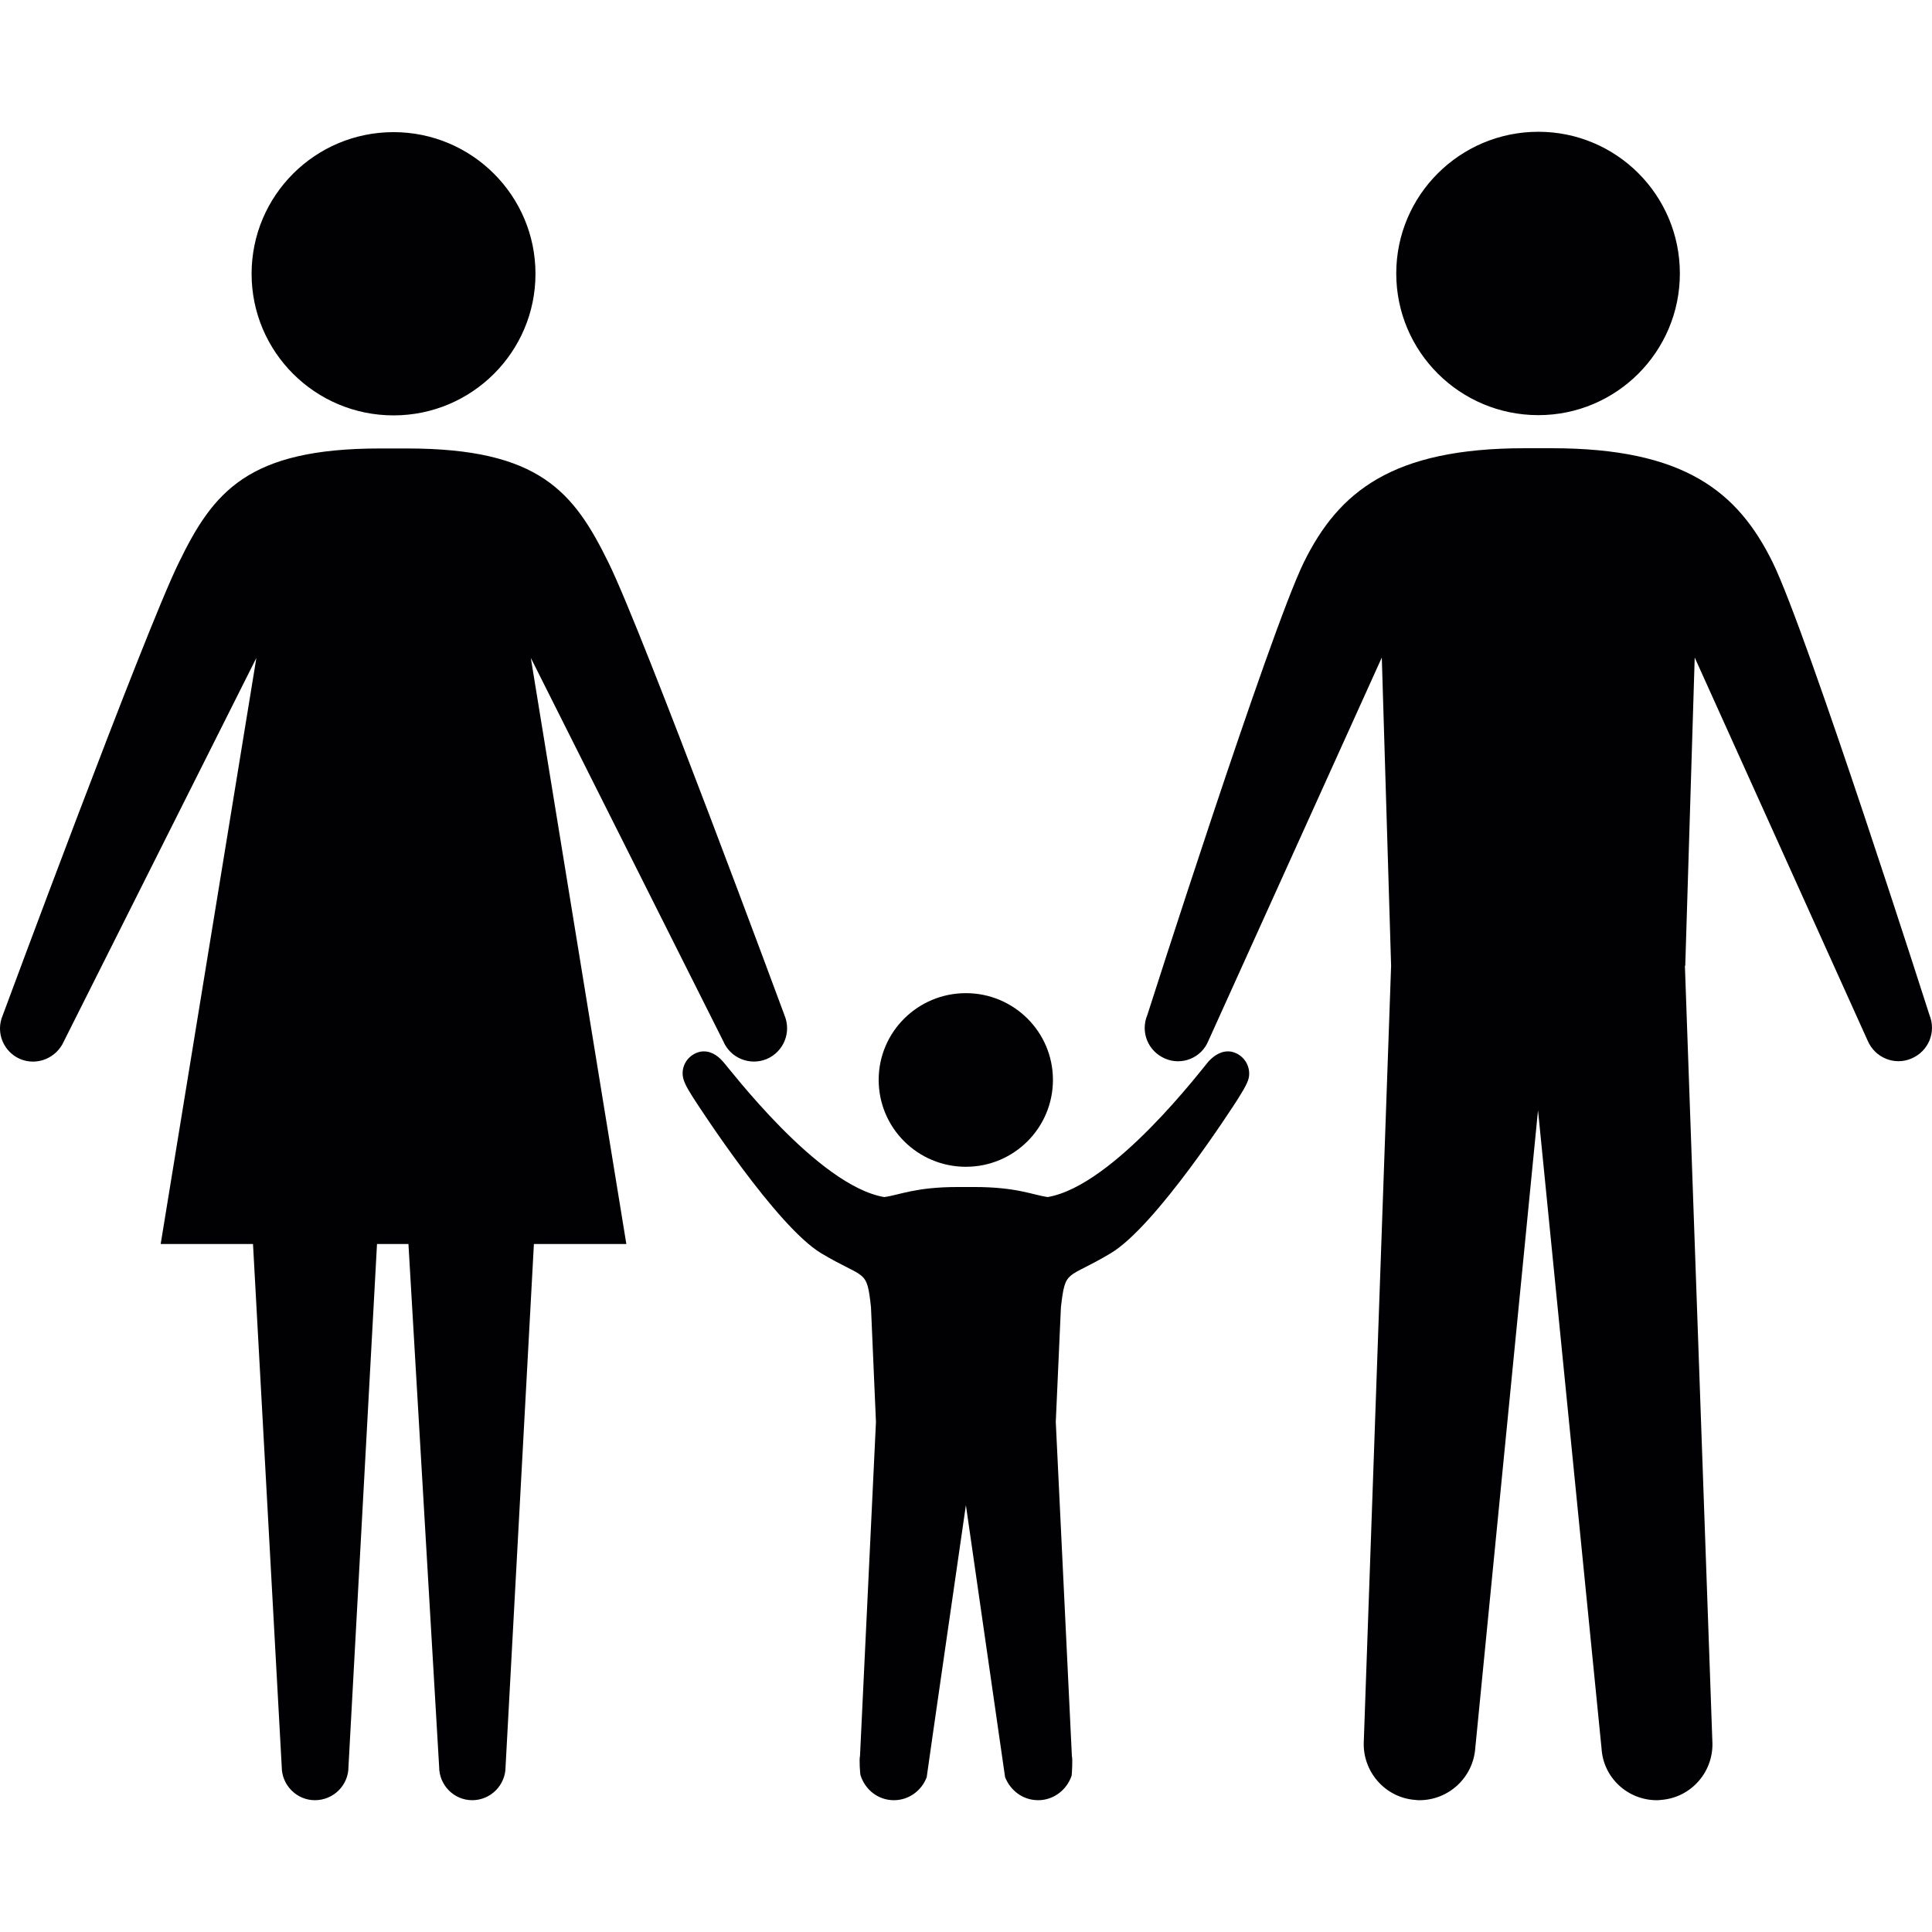
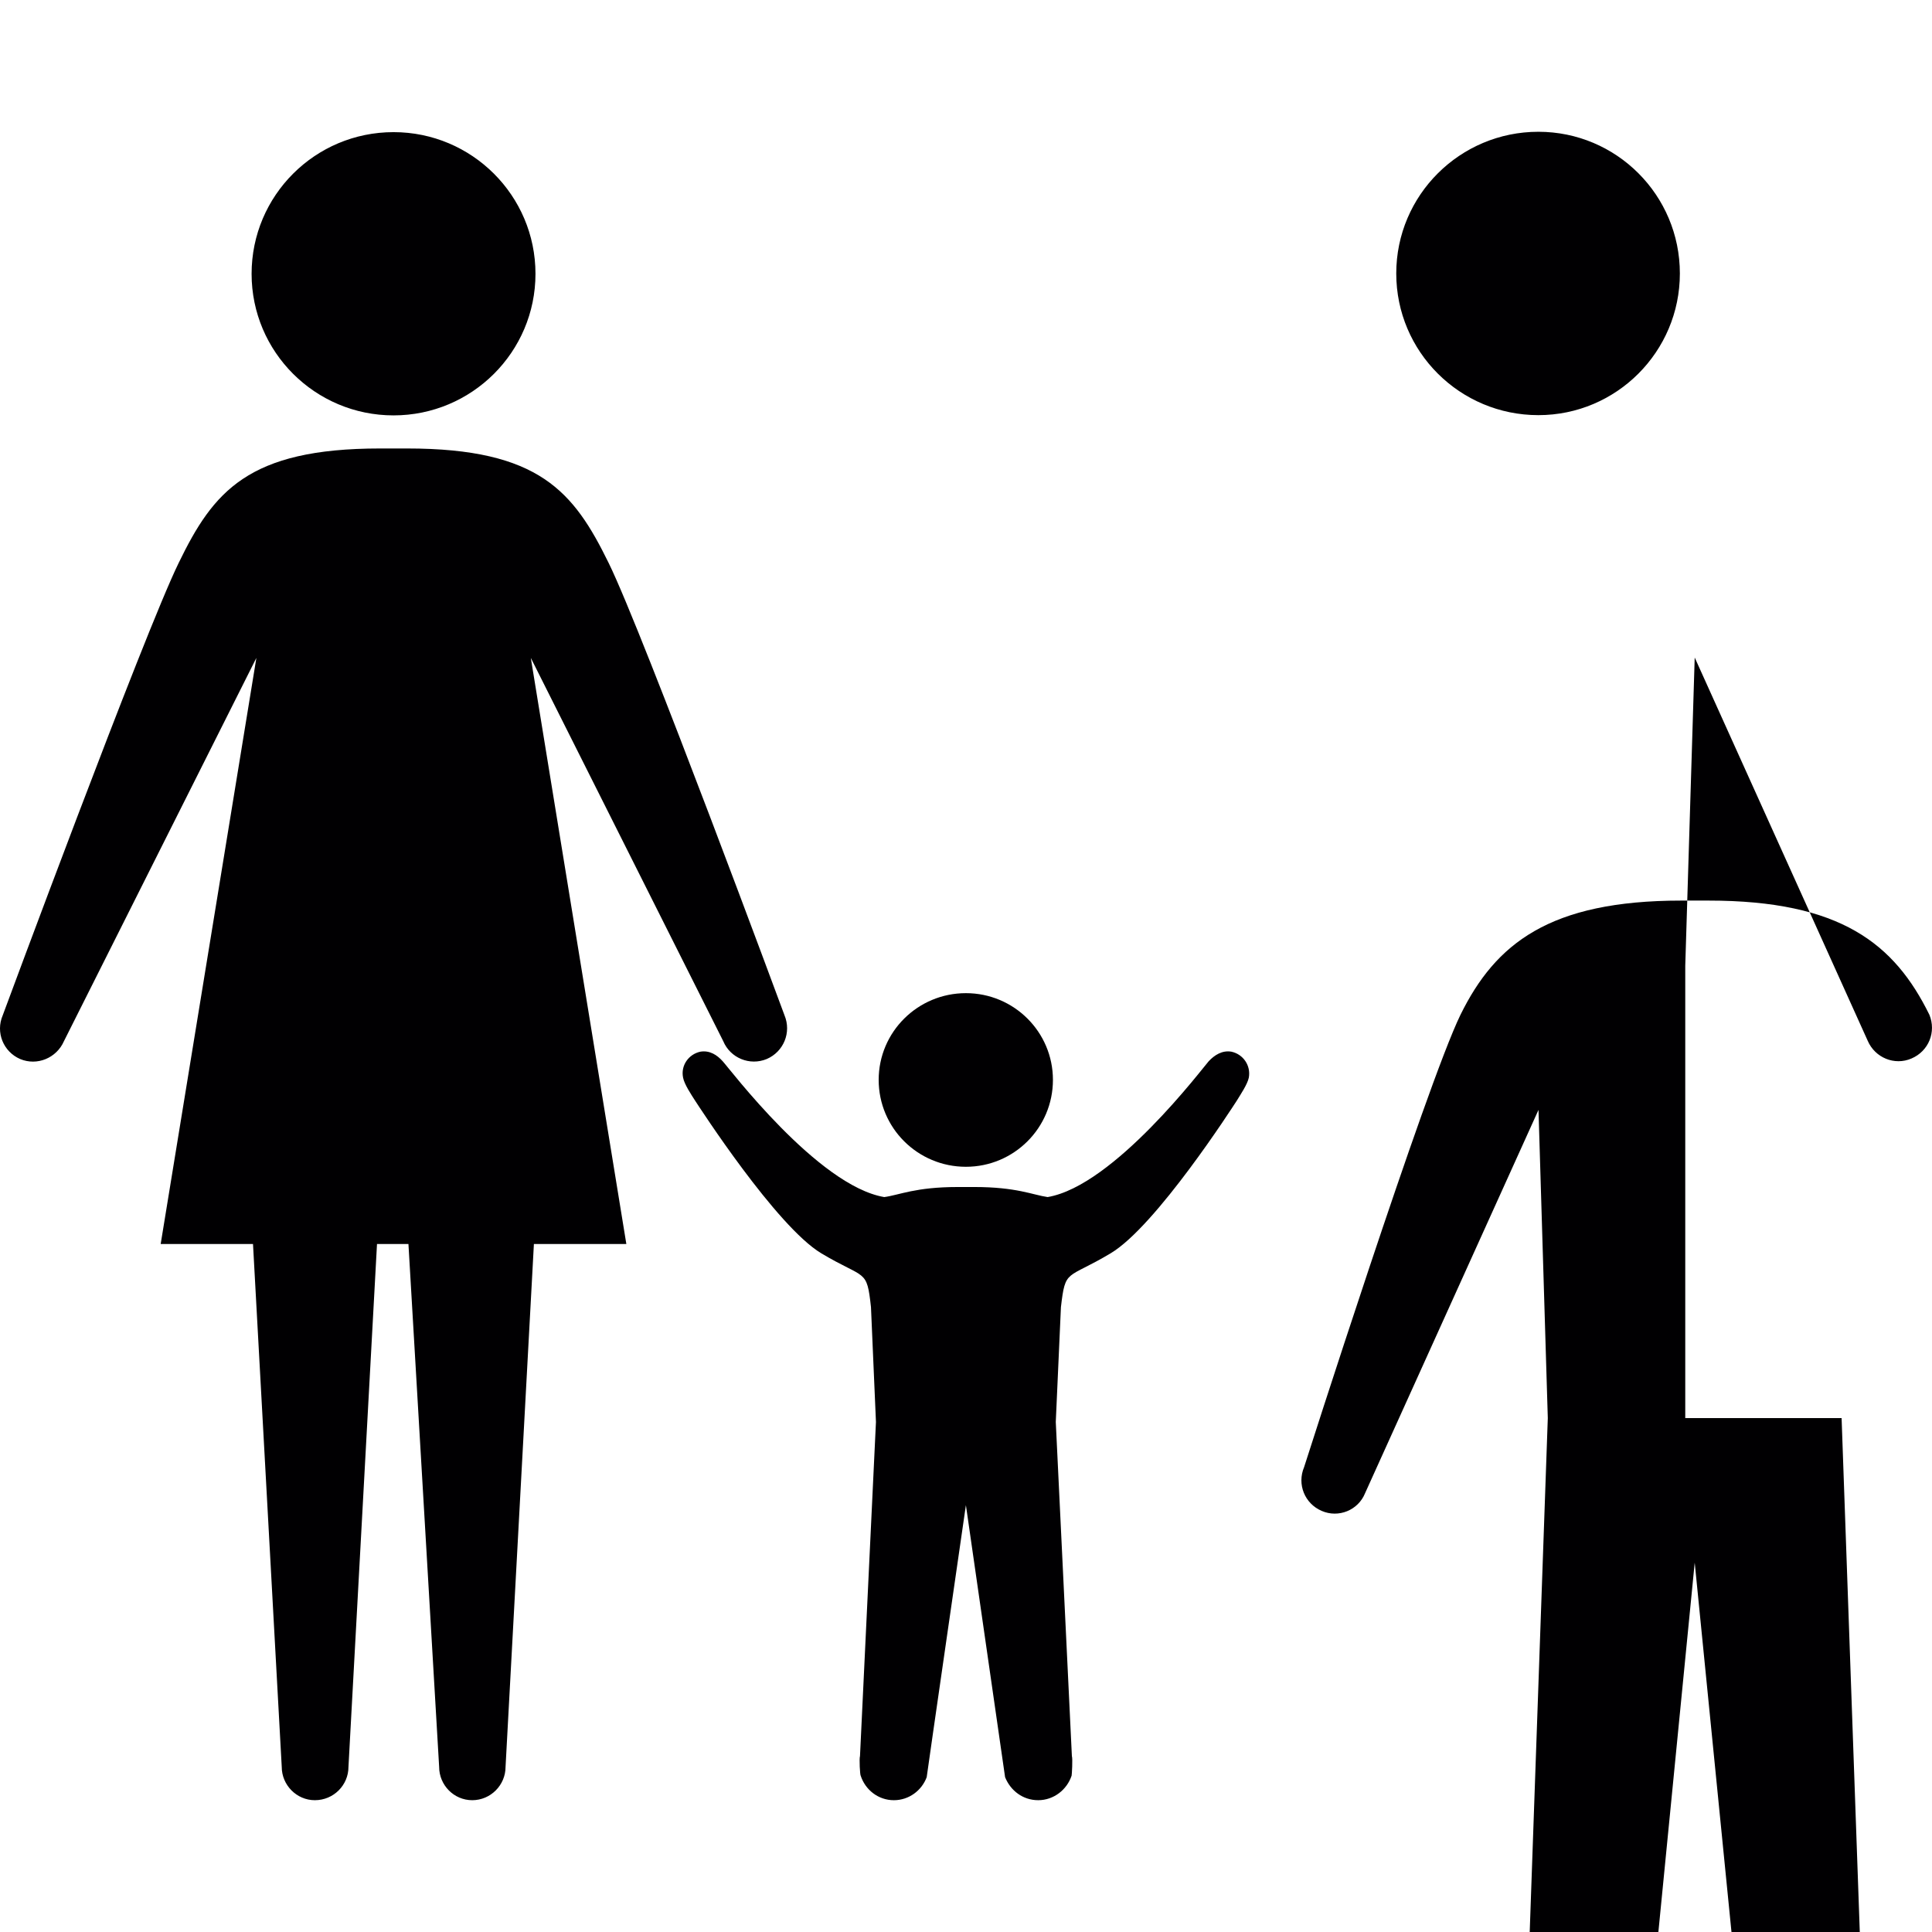
<svg xmlns="http://www.w3.org/2000/svg" version="1.1" id="Capa_1" x="0px" y="0px" width="79.538px" height="79.537px" viewBox="0 0 79.538 79.537" style="enable-background:new 0 0 79.538 79.537;" xml:space="preserve">
  <g>
-     <path style="fill:#010002;" d="M22.045,11.273c0,3.218-2.62,5.828-5.843,5.828c-3.226,0-5.844-2.61-5.844-5.828   c0-3.219,2.612-5.833,5.844-5.833C19.425,5.44,22.045,8.05,22.045,11.273z M16.815,51.215l1.264,21.525   c0,0.751,0.608,1.372,1.362,1.372c0.758,0,1.372-0.621,1.372-1.372l1.167-21.525h3.806l-3.933-24.13l7.922,15.778   c0.29,0.694,1.09,1.025,1.792,0.735c0.694-0.3,1.023-1.093,0.73-1.8c0,0-5.805-15.7-7.241-18.625   c-1.437-2.929-2.848-4.71-8.298-4.71h-1.113c-5.438,0-6.864,1.776-8.288,4.71c-1.432,2.925-7.244,18.625-7.244,18.625   c-0.303,0.707,0.026,1.5,0.715,1.8c0.702,0.295,1.501-0.041,1.805-0.735l7.922-15.778l-3.94,24.13h3.801l1.183,21.525   c0,0.751,0.616,1.372,1.362,1.372c0.774,0,1.385-0.621,1.385-1.372l1.175-21.525H16.815z M63.333,5.425   c-3.226,0-5.851,2.609-5.851,5.833c0,3.223,2.619,5.833,5.851,5.833c3.211,0,5.825-2.61,5.825-5.833   C69.158,8.034,66.548,5.425,63.333,5.425z M69.38,39.758l0.389-12.688l7.125,15.783c0.301,0.694,1.104,1.025,1.797,0.725   c0.709-0.301,1.03-1.093,0.74-1.8c0,0-5.018-15.7-6.451-18.623c-1.439-2.926-3.651-4.702-9.094-4.702h-1.118   c-5.437,0-7.653,1.776-9.093,4.702c-1.424,2.923-6.438,18.623-6.438,18.623c-0.298,0.707,0.025,1.499,0.722,1.8   c0.699,0.306,1.507-0.031,1.787-0.725l7.141-15.783l0.383,12.688l-1.123,31.9c-0.078,1.258,0.869,2.355,2.123,2.443   c0.062,0.011,0.118,0.011,0.165,0.011c1.196,0,2.206-0.922,2.299-2.134l2.584-26.269l2.615,26.269   c0.072,1.217,1.087,2.134,2.273,2.134c0.057,0,0.108,0,0.165-0.011c1.264-0.088,2.206-1.186,2.123-2.443l-1.129-31.9H69.38z    M39.765,40.887c-1.983,0-3.591,1.598-3.591,3.57c0,1.979,1.608,3.578,3.591,3.578c1.978,0,3.583-1.6,3.583-3.578   C43.348,42.484,41.743,40.887,39.765,40.887z M39.765,61.965c0,0,1.613,11.189,1.613,11.199c0.223,0.555,0.735,0.948,1.362,0.948   c0.642,0,1.183-0.43,1.377-1.01c0.011-0.036,0.049-0.699,0.011-0.808l-0.663-13.753l0.212-4.728   c0.187-1.605,0.223-1.124,2.048-2.217c1.872-1.118,5.036-6.043,5.191-6.281c0.15-0.248,0.44-0.673,0.497-0.952   c0.088-0.497-0.233-0.963-0.72-1.067c-0.373-0.062-0.688,0.134-0.932,0.394c-0.244,0.269-3.895,5.126-6.631,5.592   c-0.613-0.088-1.276-0.414-3.021-0.414H39.42c-1.735,0-2.397,0.331-3.017,0.414c-2.742-0.466-6.395-5.323-6.651-5.592   c-0.233-0.26-0.536-0.456-0.917-0.394c-0.487,0.104-0.815,0.57-0.714,1.067c0.052,0.279,0.339,0.704,0.497,0.952   c0.158,0.238,3.334,5.163,5.191,6.281c1.831,1.093,1.872,0.611,2.048,2.217l0.205,4.728l-0.657,13.753   c-0.037,0.113,0,0.776,0.028,0.808c0.189,0.58,0.72,1.01,1.367,1.01c0.616,0,1.144-0.394,1.351-0.948   C38.146,73.154,39.765,61.965,39.765,61.965" />
+     <path style="fill:#010002;" d="M22.045,11.273c0,3.218-2.62,5.828-5.843,5.828c-3.226,0-5.844-2.61-5.844-5.828   c0-3.219,2.612-5.833,5.844-5.833C19.425,5.44,22.045,8.05,22.045,11.273z M16.815,51.215l1.264,21.525   c0,0.751,0.608,1.372,1.362,1.372c0.758,0,1.372-0.621,1.372-1.372l1.167-21.525h3.806l-3.933-24.13l7.922,15.778   c0.29,0.694,1.09,1.025,1.792,0.735c0.694-0.3,1.023-1.093,0.73-1.8c0,0-5.805-15.7-7.241-18.625   c-1.437-2.929-2.848-4.71-8.298-4.71h-1.113c-5.438,0-6.864,1.776-8.288,4.71c-1.432,2.925-7.244,18.625-7.244,18.625   c-0.303,0.707,0.026,1.5,0.715,1.8c0.702,0.295,1.501-0.041,1.805-0.735l7.922-15.778l-3.94,24.13h3.801l1.183,21.525   c0,0.751,0.616,1.372,1.362,1.372c0.774,0,1.385-0.621,1.385-1.372l1.175-21.525H16.815z M63.333,5.425   c-3.226,0-5.851,2.609-5.851,5.833c0,3.223,2.619,5.833,5.851,5.833c3.211,0,5.825-2.61,5.825-5.833   C69.158,8.034,66.548,5.425,63.333,5.425z M69.38,39.758l0.389-12.688l7.125,15.783c0.301,0.694,1.104,1.025,1.797,0.725   c0.709-0.301,1.03-1.093,0.74-1.8c-1.439-2.926-3.651-4.702-9.094-4.702h-1.118   c-5.437,0-7.653,1.776-9.093,4.702c-1.424,2.923-6.438,18.623-6.438,18.623c-0.298,0.707,0.025,1.499,0.722,1.8   c0.699,0.306,1.507-0.031,1.787-0.725l7.141-15.783l0.383,12.688l-1.123,31.9c-0.078,1.258,0.869,2.355,2.123,2.443   c0.062,0.011,0.118,0.011,0.165,0.011c1.196,0,2.206-0.922,2.299-2.134l2.584-26.269l2.615,26.269   c0.072,1.217,1.087,2.134,2.273,2.134c0.057,0,0.108,0,0.165-0.011c1.264-0.088,2.206-1.186,2.123-2.443l-1.129-31.9H69.38z    M39.765,40.887c-1.983,0-3.591,1.598-3.591,3.57c0,1.979,1.608,3.578,3.591,3.578c1.978,0,3.583-1.6,3.583-3.578   C43.348,42.484,41.743,40.887,39.765,40.887z M39.765,61.965c0,0,1.613,11.189,1.613,11.199c0.223,0.555,0.735,0.948,1.362,0.948   c0.642,0,1.183-0.43,1.377-1.01c0.011-0.036,0.049-0.699,0.011-0.808l-0.663-13.753l0.212-4.728   c0.187-1.605,0.223-1.124,2.048-2.217c1.872-1.118,5.036-6.043,5.191-6.281c0.15-0.248,0.44-0.673,0.497-0.952   c0.088-0.497-0.233-0.963-0.72-1.067c-0.373-0.062-0.688,0.134-0.932,0.394c-0.244,0.269-3.895,5.126-6.631,5.592   c-0.613-0.088-1.276-0.414-3.021-0.414H39.42c-1.735,0-2.397,0.331-3.017,0.414c-2.742-0.466-6.395-5.323-6.651-5.592   c-0.233-0.26-0.536-0.456-0.917-0.394c-0.487,0.104-0.815,0.57-0.714,1.067c0.052,0.279,0.339,0.704,0.497,0.952   c0.158,0.238,3.334,5.163,5.191,6.281c1.831,1.093,1.872,0.611,2.048,2.217l0.205,4.728l-0.657,13.753   c-0.037,0.113,0,0.776,0.028,0.808c0.189,0.58,0.72,1.01,1.367,1.01c0.616,0,1.144-0.394,1.351-0.948   C38.146,73.154,39.765,61.965,39.765,61.965" />
  </g>
  <g>
</g>
  <g>
</g>
  <g>
</g>
  <g>
</g>
  <g>
</g>
  <g>
</g>
  <g>
</g>
  <g>
</g>
  <g>
</g>
  <g>
</g>
  <g>
</g>
  <g>
</g>
  <g>
</g>
  <g>
</g>
  <g>
</g>
</svg>